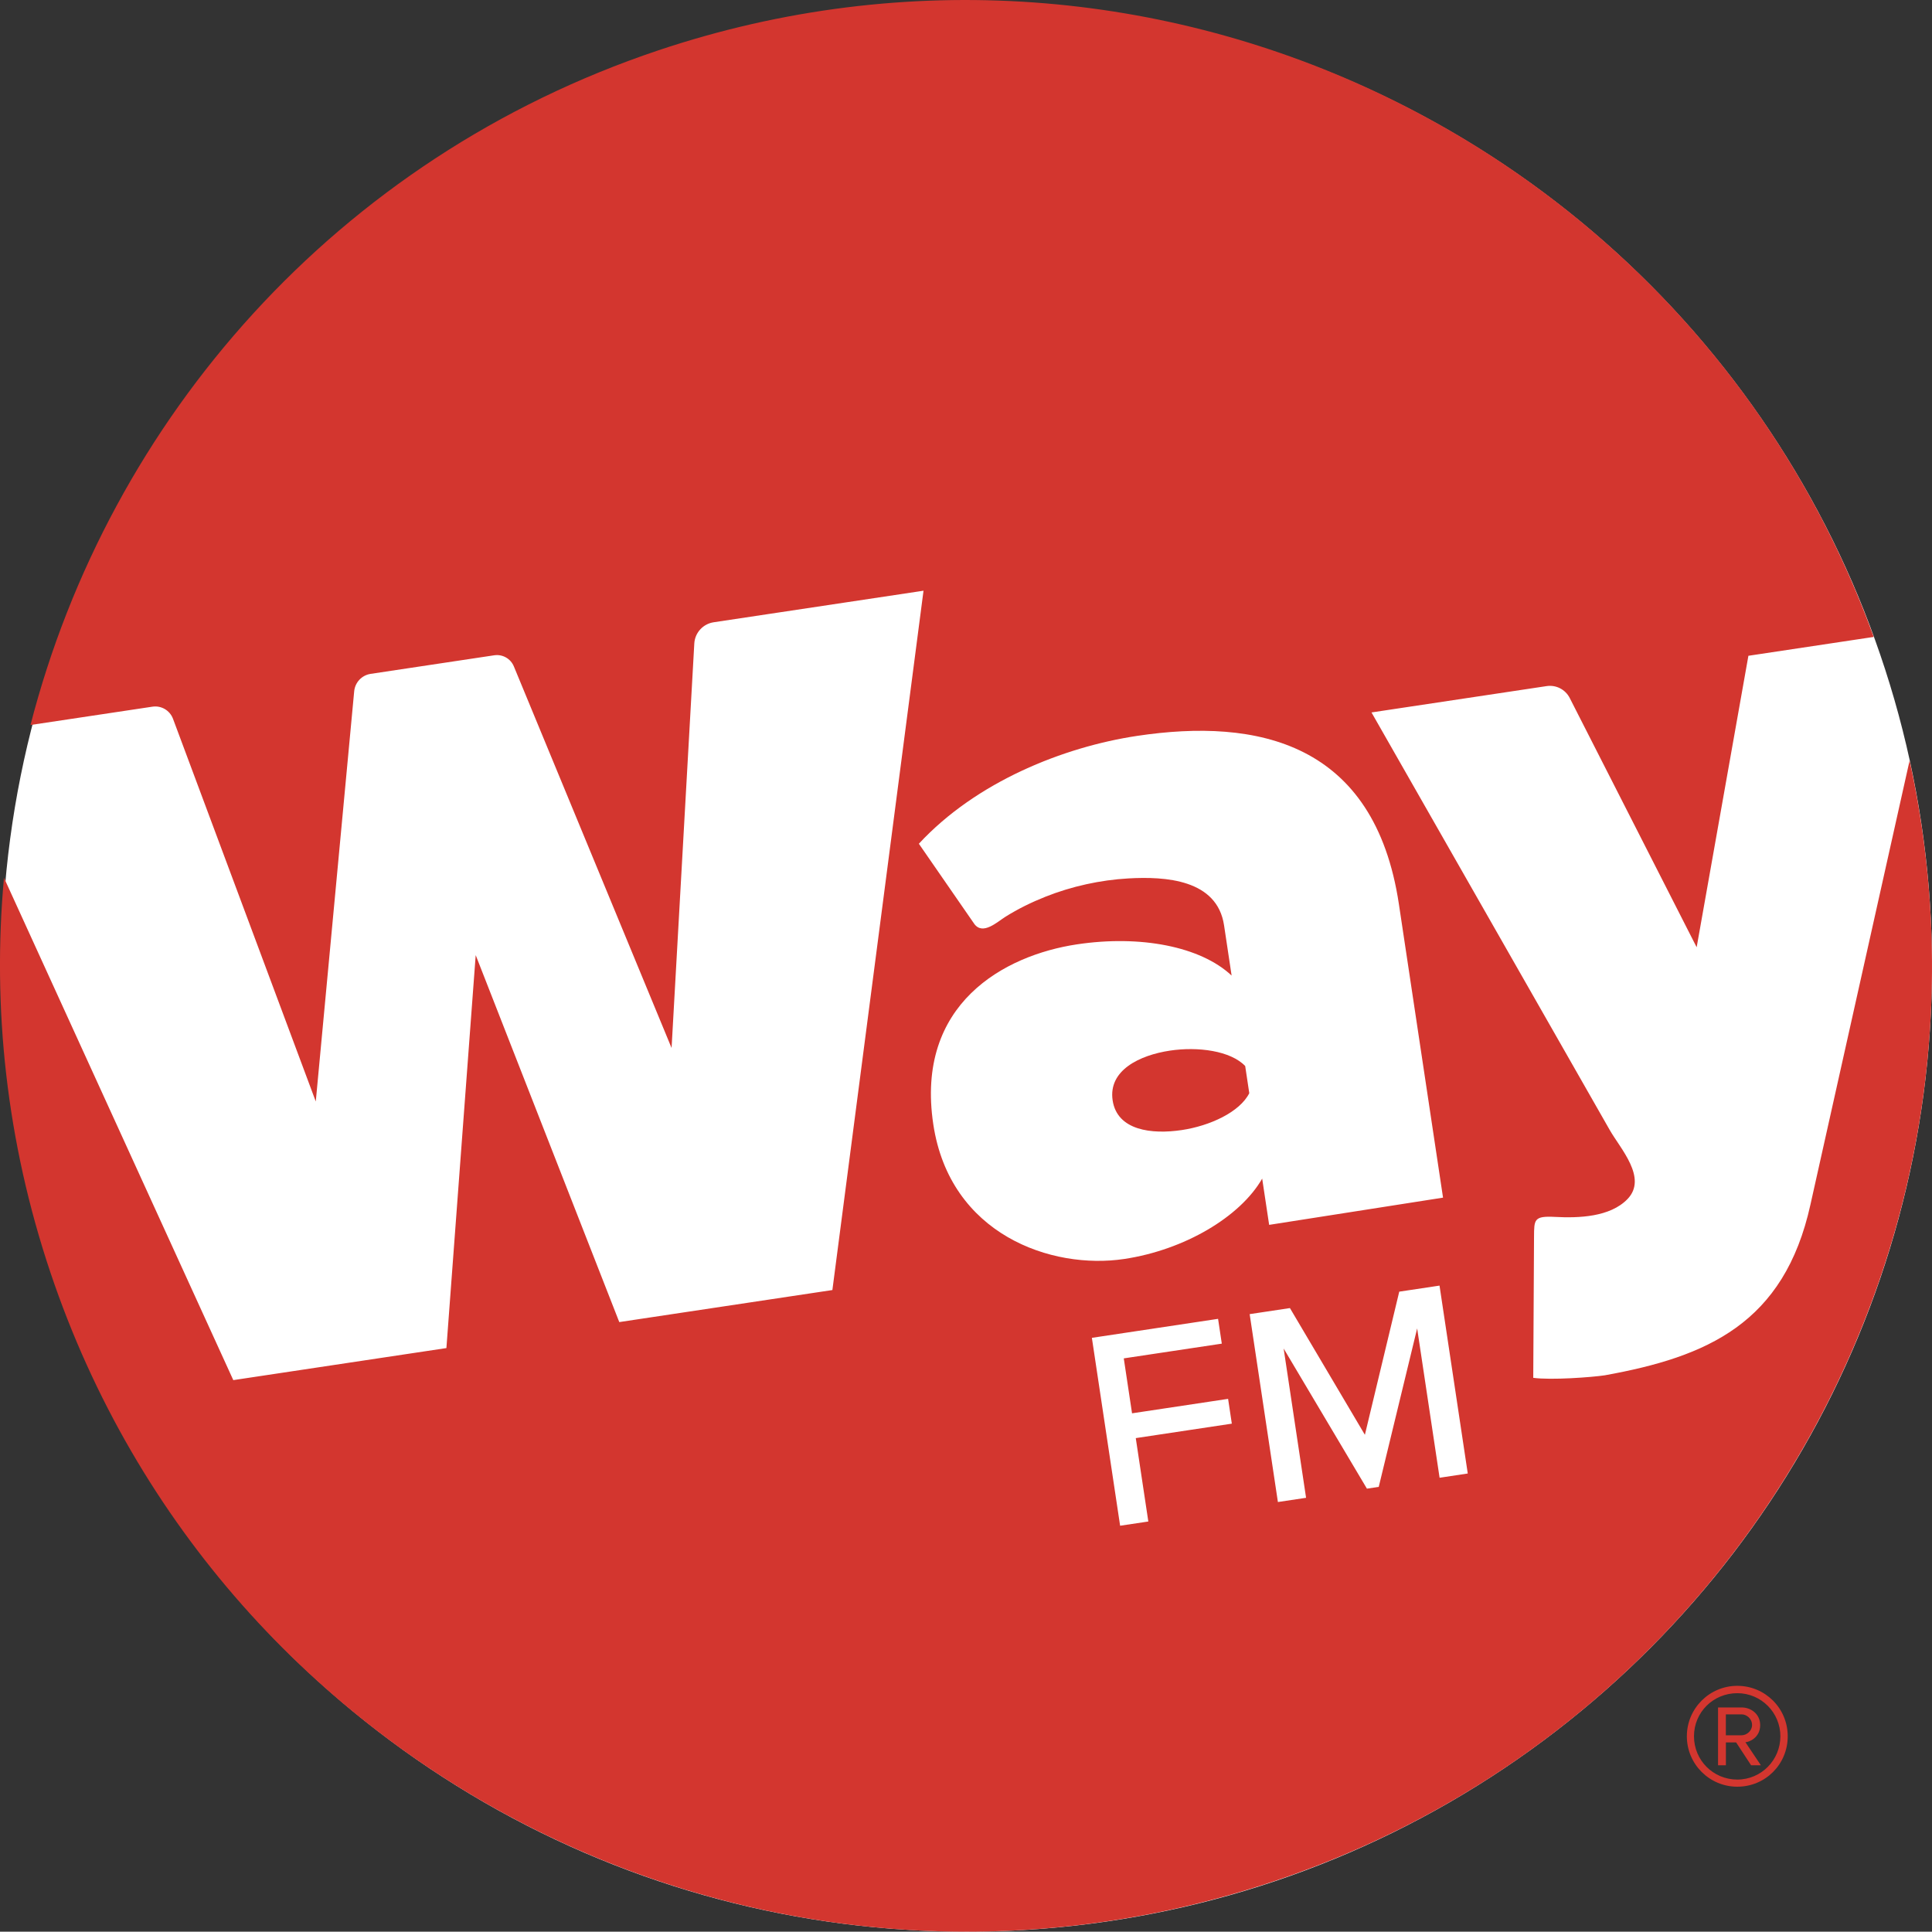
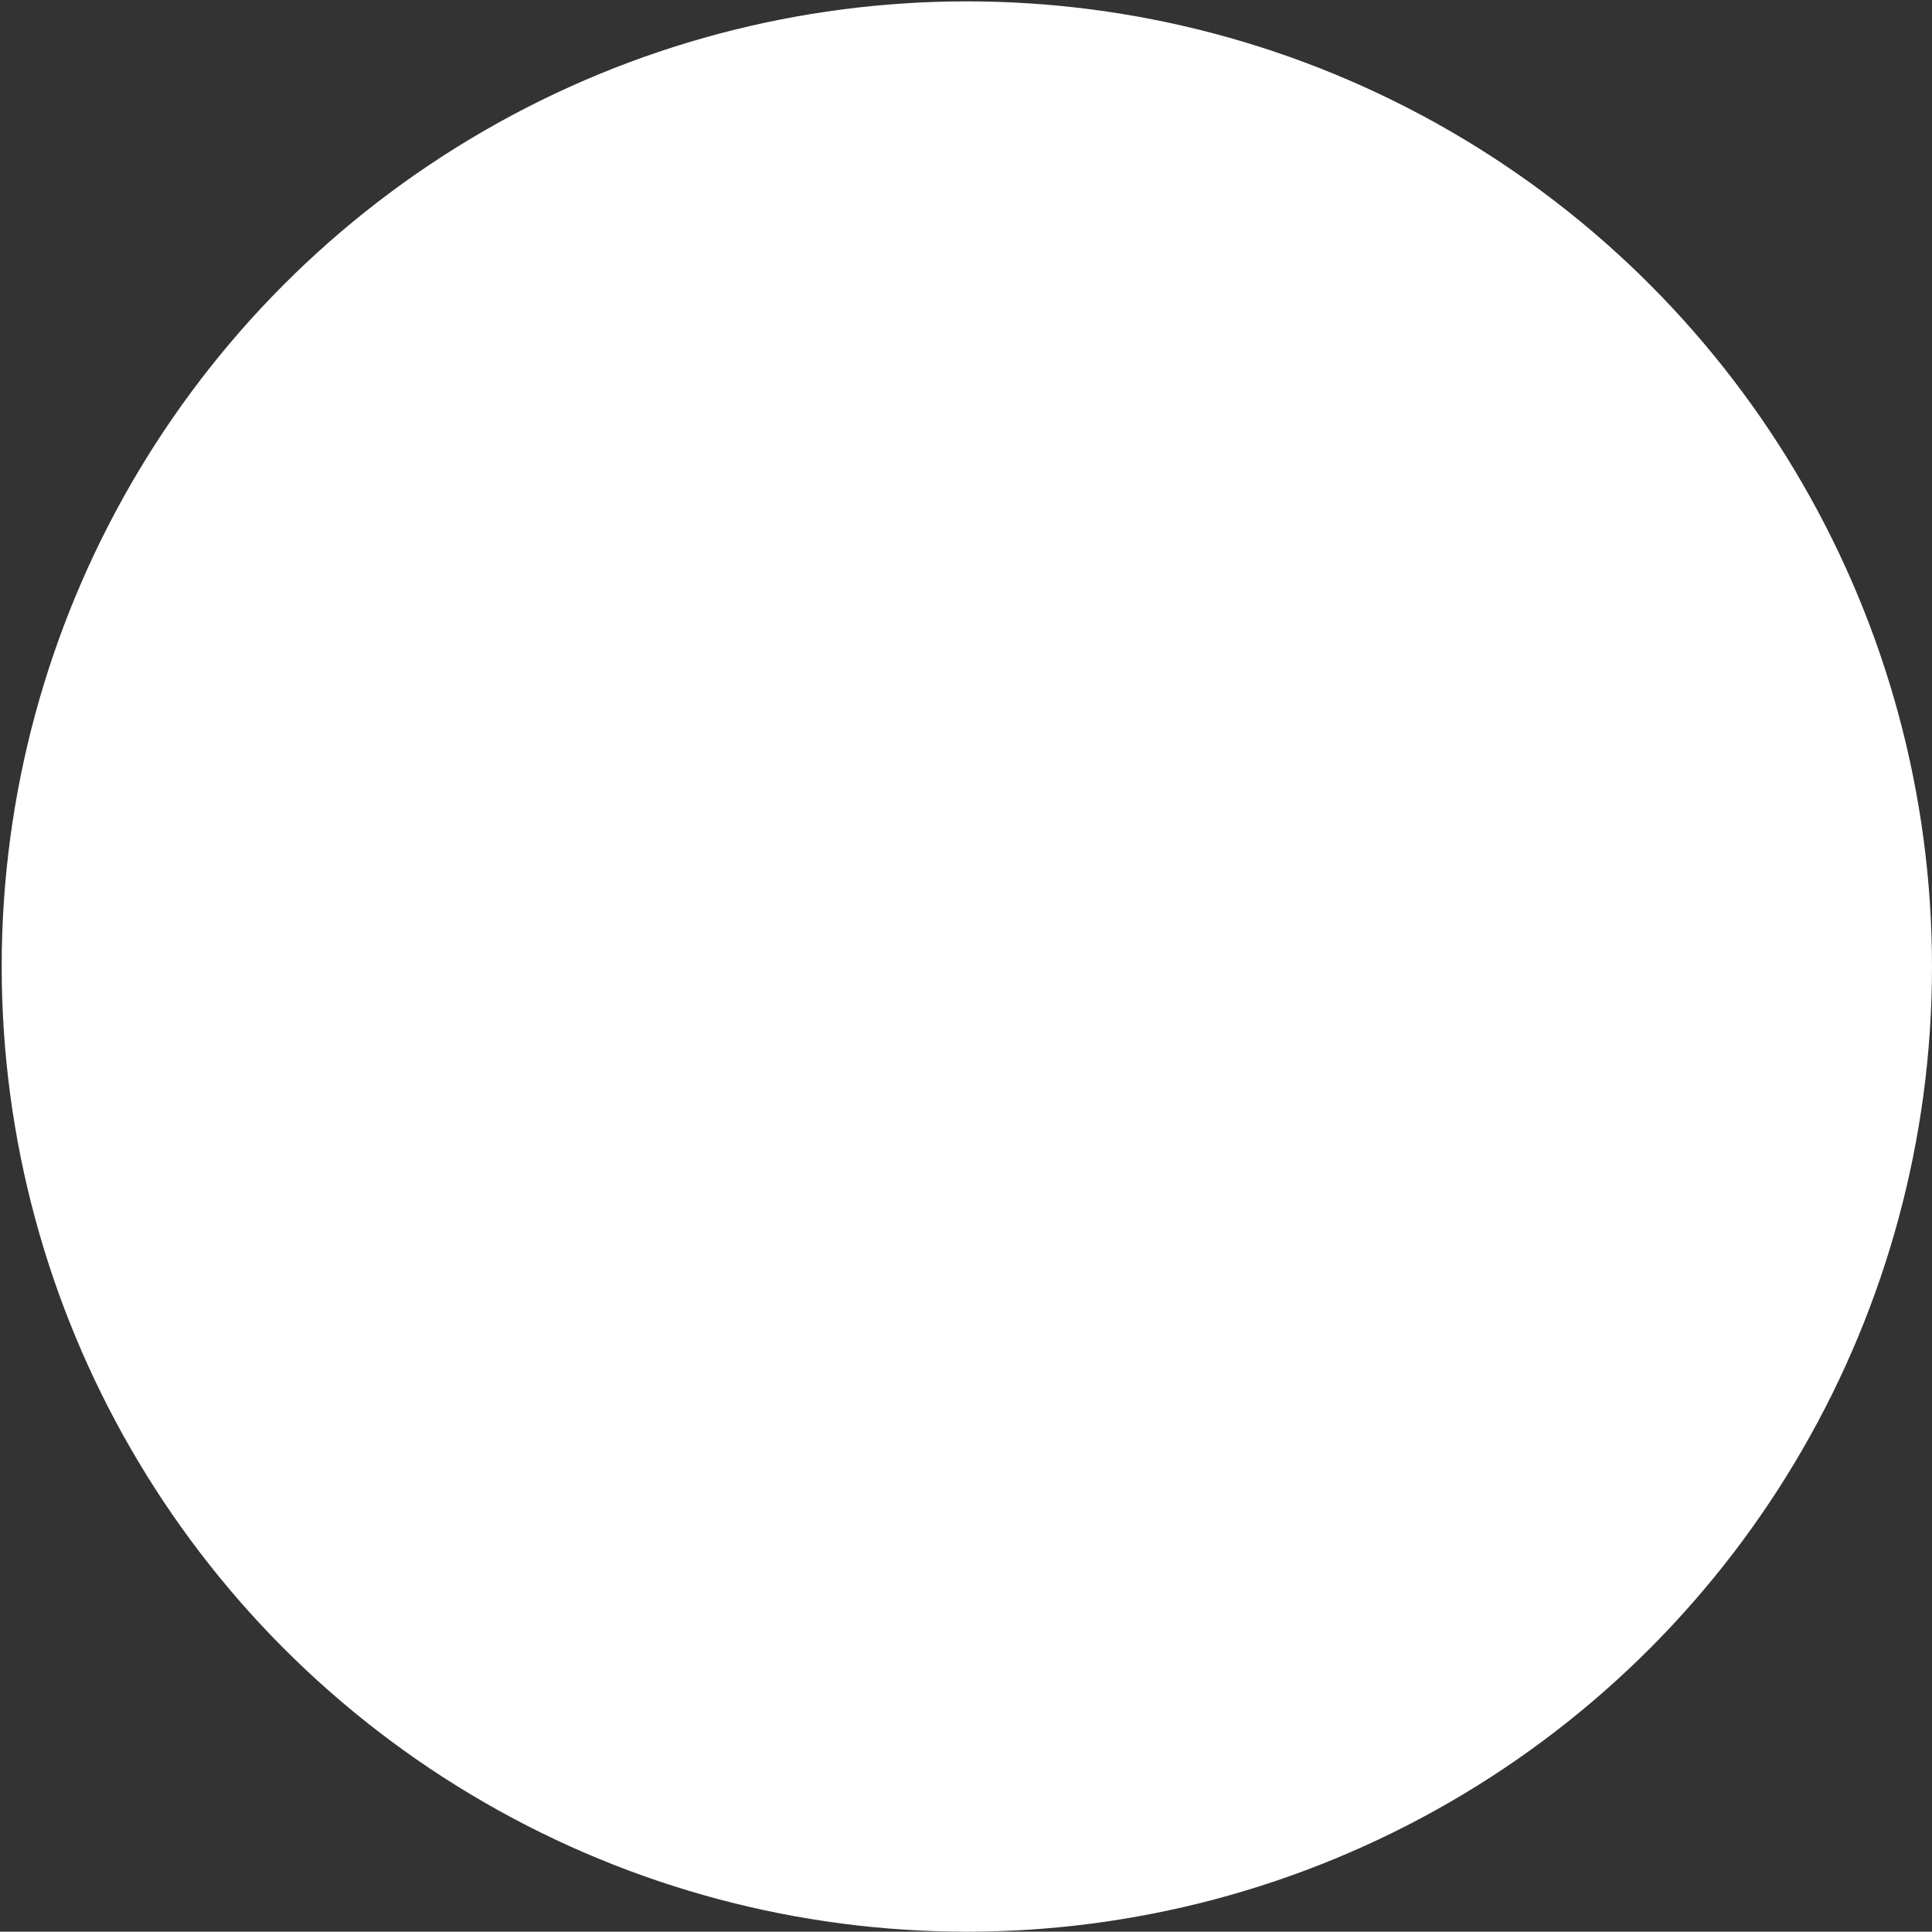
<svg xmlns="http://www.w3.org/2000/svg" id="uuid-0d531e29-ee40-4c98-ac0c-1fa8135a50c3" width="549.3" height="549.21" viewBox="0 0 549.3 549.21">
  <rect x="0" y="0" width="549.3" height="549.21" fill="#333333" stroke="none" />
  <g id="uuid-8b4cdfad-bb5b-4730-8699-6ead0f96f93c">
    <circle cx="274.89" cy="274.8" r="274.41" style="fill:#fff;" />
-     <path d="M332.63,298.71c-8.57,1.29-17.57,5.56-16.29,14.14,1.29,8.57,11.11,9.73,19.68,8.44,8-1.2,16.47-5.11,19.17-10.48l-1.16-7.72c-4.16-4.34-13.41-5.58-21.41-4.38Z" style="fill:#d3362f;" />
-     <path d="M542.93,216.24l-28.19,126.24c-7.47,33.86-29.43,43.3-58.46,48.54-3.71.56-15.28,1.42-20.35.72,0,0,0-.09,0-.09.05-8.46.1-16.92.14-25.38.03-4.87.06-9.74.08-14.62.03-4.94-.03-5.98,5.99-5.66,6.63.35,15.62.08,20.59-5.08,5.76-5.99-2.02-14.31-5.05-19.62-3.98-6.98-7.97-13.97-11.95-20.95-12.09-21.18-24.17-42.37-36.26-63.55-6.51-11.41-13.02-22.82-19.53-34.23l49.8-7.49c2.69-.4,5.33.96,6.56,3.38l36.09,70.87,14.71-82.87,35.63-5.36C482.07,41.35,328.83-33.17,187.18,14.31,95.68,44.98,31.09,119.18,8.67,206.13l34.67-5.21c2.52-.38,4.96,1.06,5.85,3.45l40.59,108.8,10.92-116.62c.24-2.54,2.17-4.59,4.69-4.96l35.12-5.28c2.37-.36,4.68.95,5.59,3.16l44.84,108.49,6.46-114.99c.17-3.07,2.47-5.59,5.51-6.05l59.66-8.97-25.91,198.83-60.59,9.11-40.82-104.33-8.33,111.72-60.59,9.11L1.13,249.56c-3.37,36.84.68,74.97,13.23,112.3,48.31,143.75,204,221.23,347.76,173.04,134.17-44.98,210.49-183.51,180.81-318.66ZM326.48,432.59l-8.01,1.2-8.03-53.42,35.88-5.4,1.06,7.05-27.87,4.19,2.35,15.62,27.31-4.11,1.06,7.05-27.31,4.11,3.57,23.71ZM319.62,357.95c-20.58,3.09-49.55-6.87-54.27-38.3-5.16-34.29,20.24-48.05,40.82-51.15,18-2.71,35.15.56,44,8.87,0,0-2.14-14.25-2.15-14.29-1.97-13.07-16.73-13.93-27.22-13.33-7.91.45-16.1,2.23-23.6,5.22-3.94,1.57-7.79,3.45-11.38,5.71-2.3,1.45-6.34,5.25-8.77,2.06l-15.8-22.85c16.34-17.65,41.16-27.52,62.02-30.66,34.29-5.16,67.54,1.82,74.46,47.83l12.55,83.45-49.44,7.74-1.98-13.15c-6.25,10.88-22.08,20.27-39.23,22.85ZM409.3,420.14l-6.38-42.45-10.92,45.05-3.36.51-23.68-39.85,6.38,42.45-8.01,1.2-8.03-53.42,11.45-1.72,21.31,36.03,9.77-40.7,11.45-1.72,8.03,53.42-8.01,1.21Z" style="fill:#d3362f;" />
-     <path d="M493.94,507.99c-7.92,0-14.34-6.43-14.34-14.34s6.43-14.34,14.34-14.34,14.34,6.36,14.34,14.34-6.36,14.34-14.34,14.34ZM493.94,481.4c-6.83,0-12.31,5.41-12.31,12.25s5.48,12.31,12.31,12.31,12.25-5.55,12.25-12.31-5.48-12.25-12.25-12.25ZM497.87,501.9l-4.26-6.5h-2.91v6.5h-2.23v-16.44h6.7c2.77,0,5.28,1.96,5.28,5.01,0,3.65-3.25,4.87-4.2,4.87l4.4,6.56h-2.77ZM495.16,487.42h-4.47v5.95h4.47c1.42,0,2.98-1.22,2.98-2.91,0-1.83-1.56-3.04-2.98-3.04Z" style="fill:#d3362f;" />
  </g>
</svg>